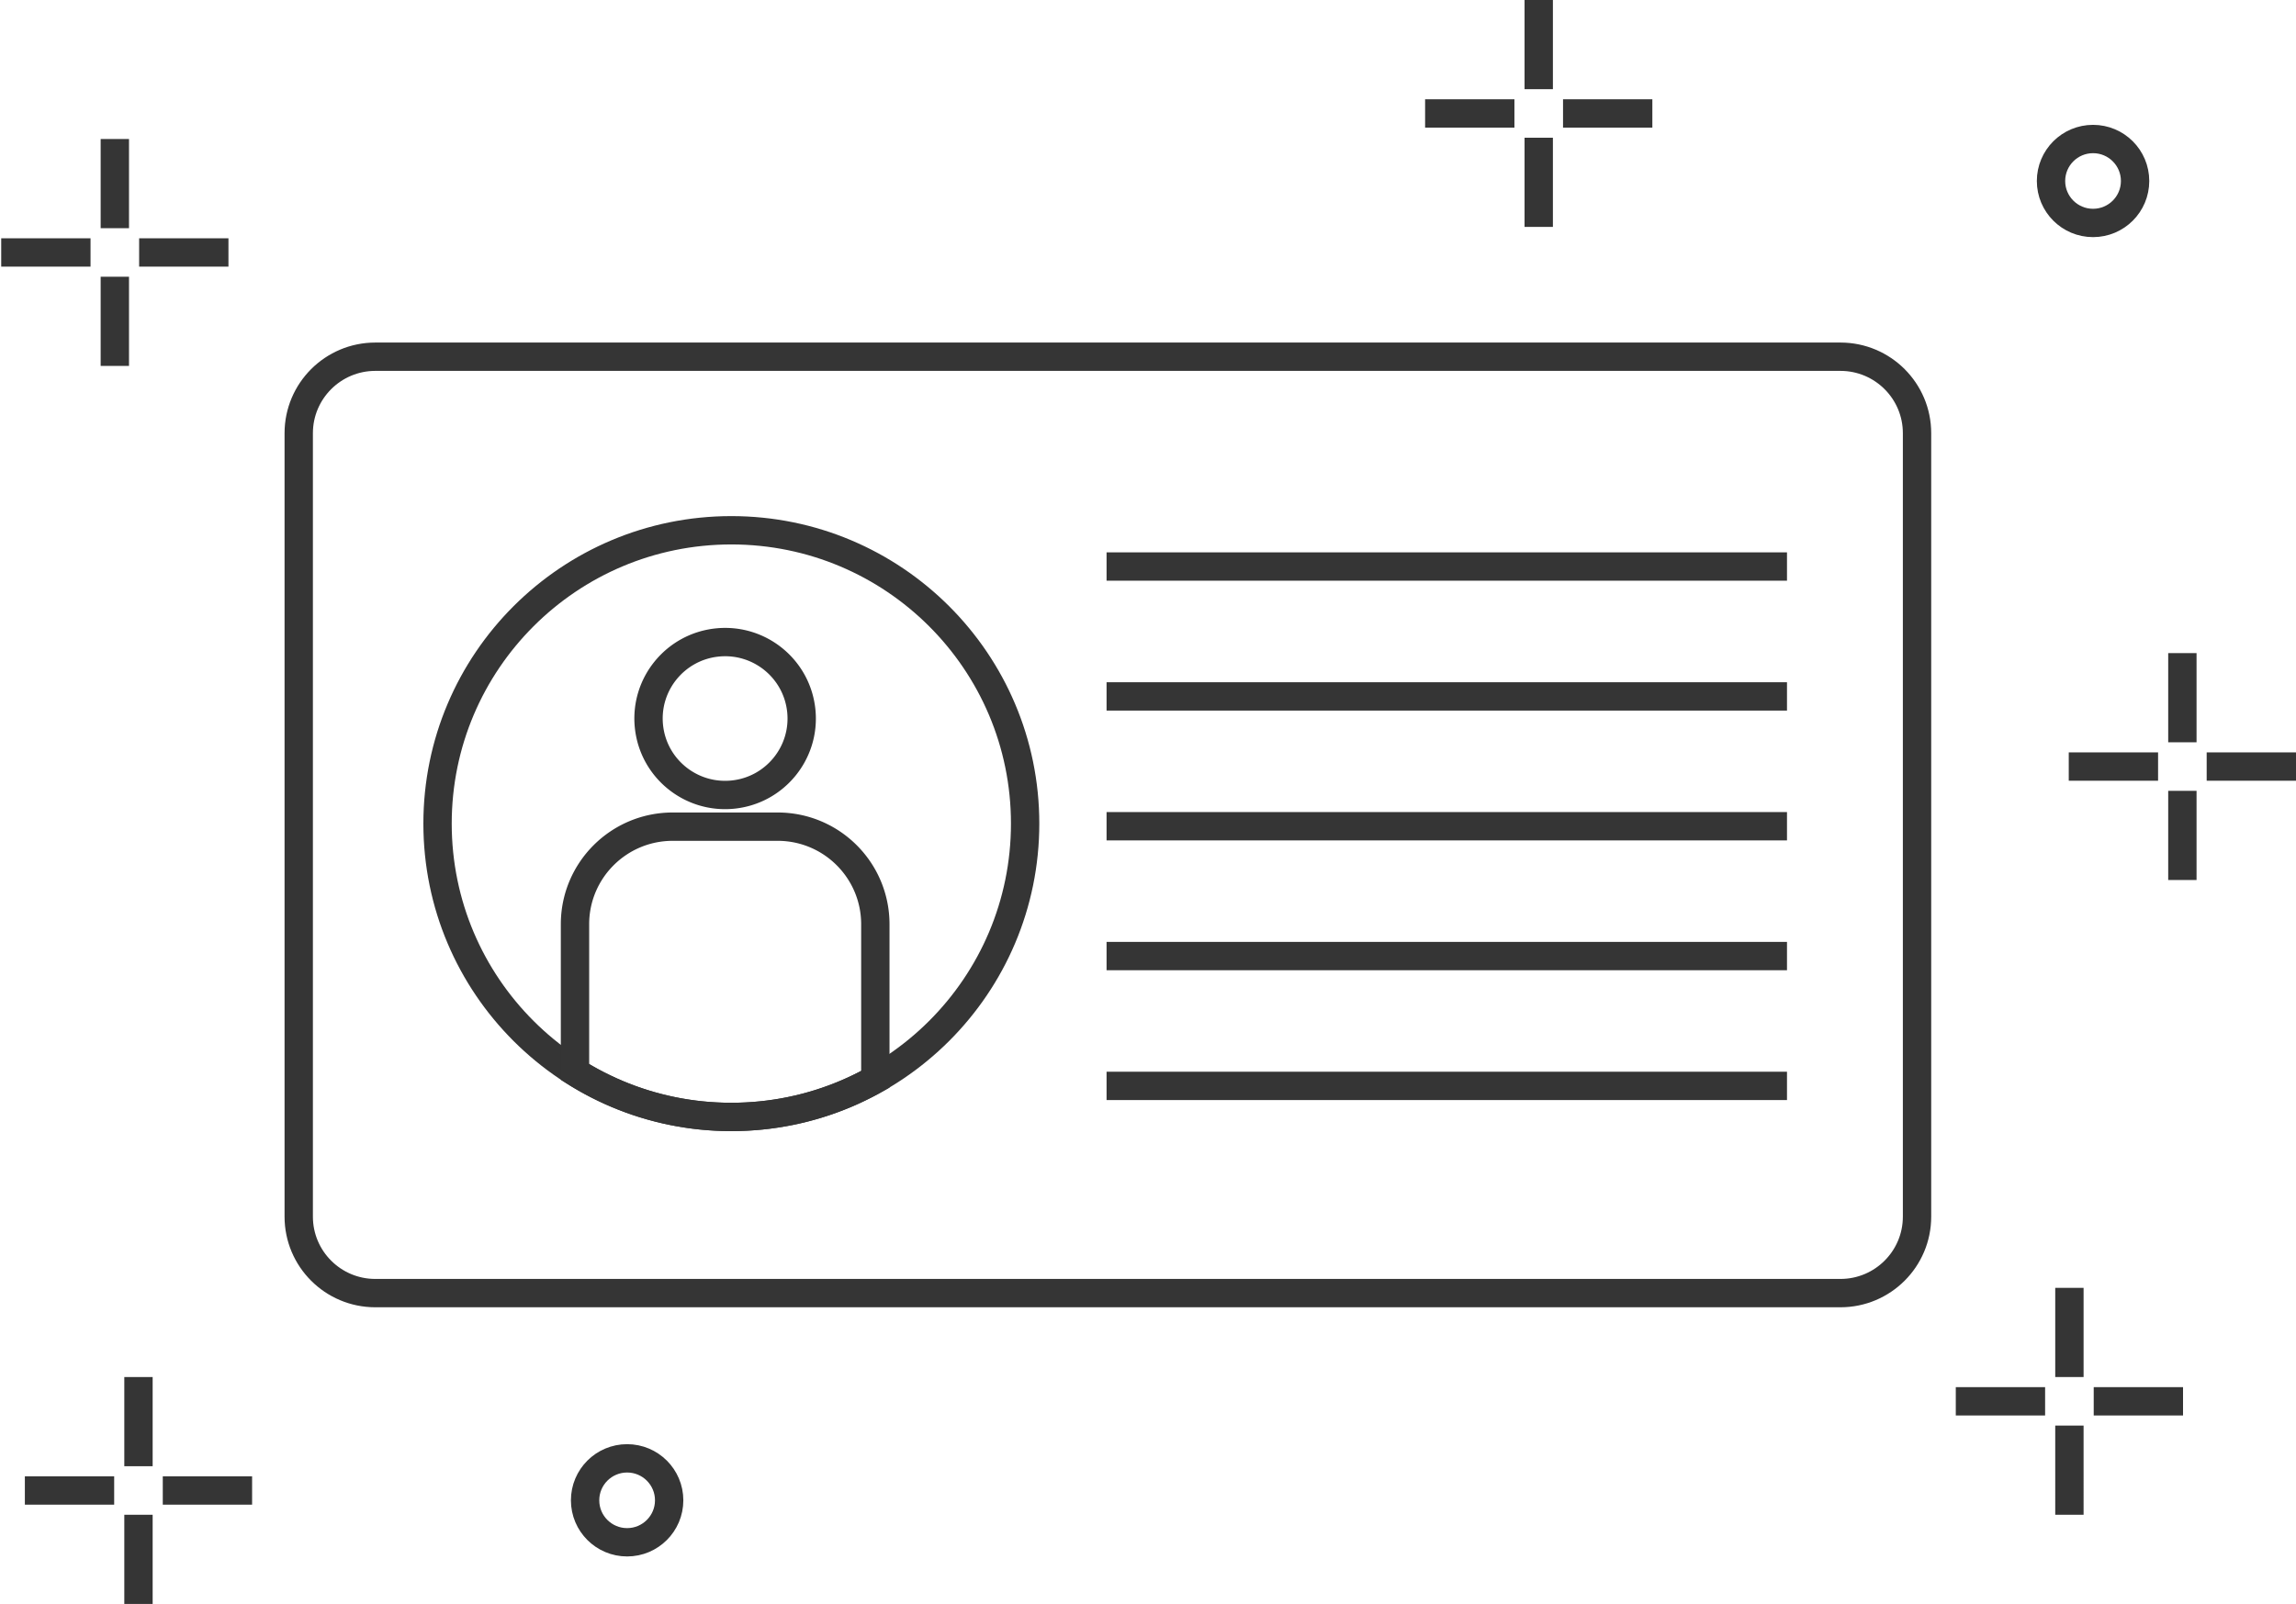
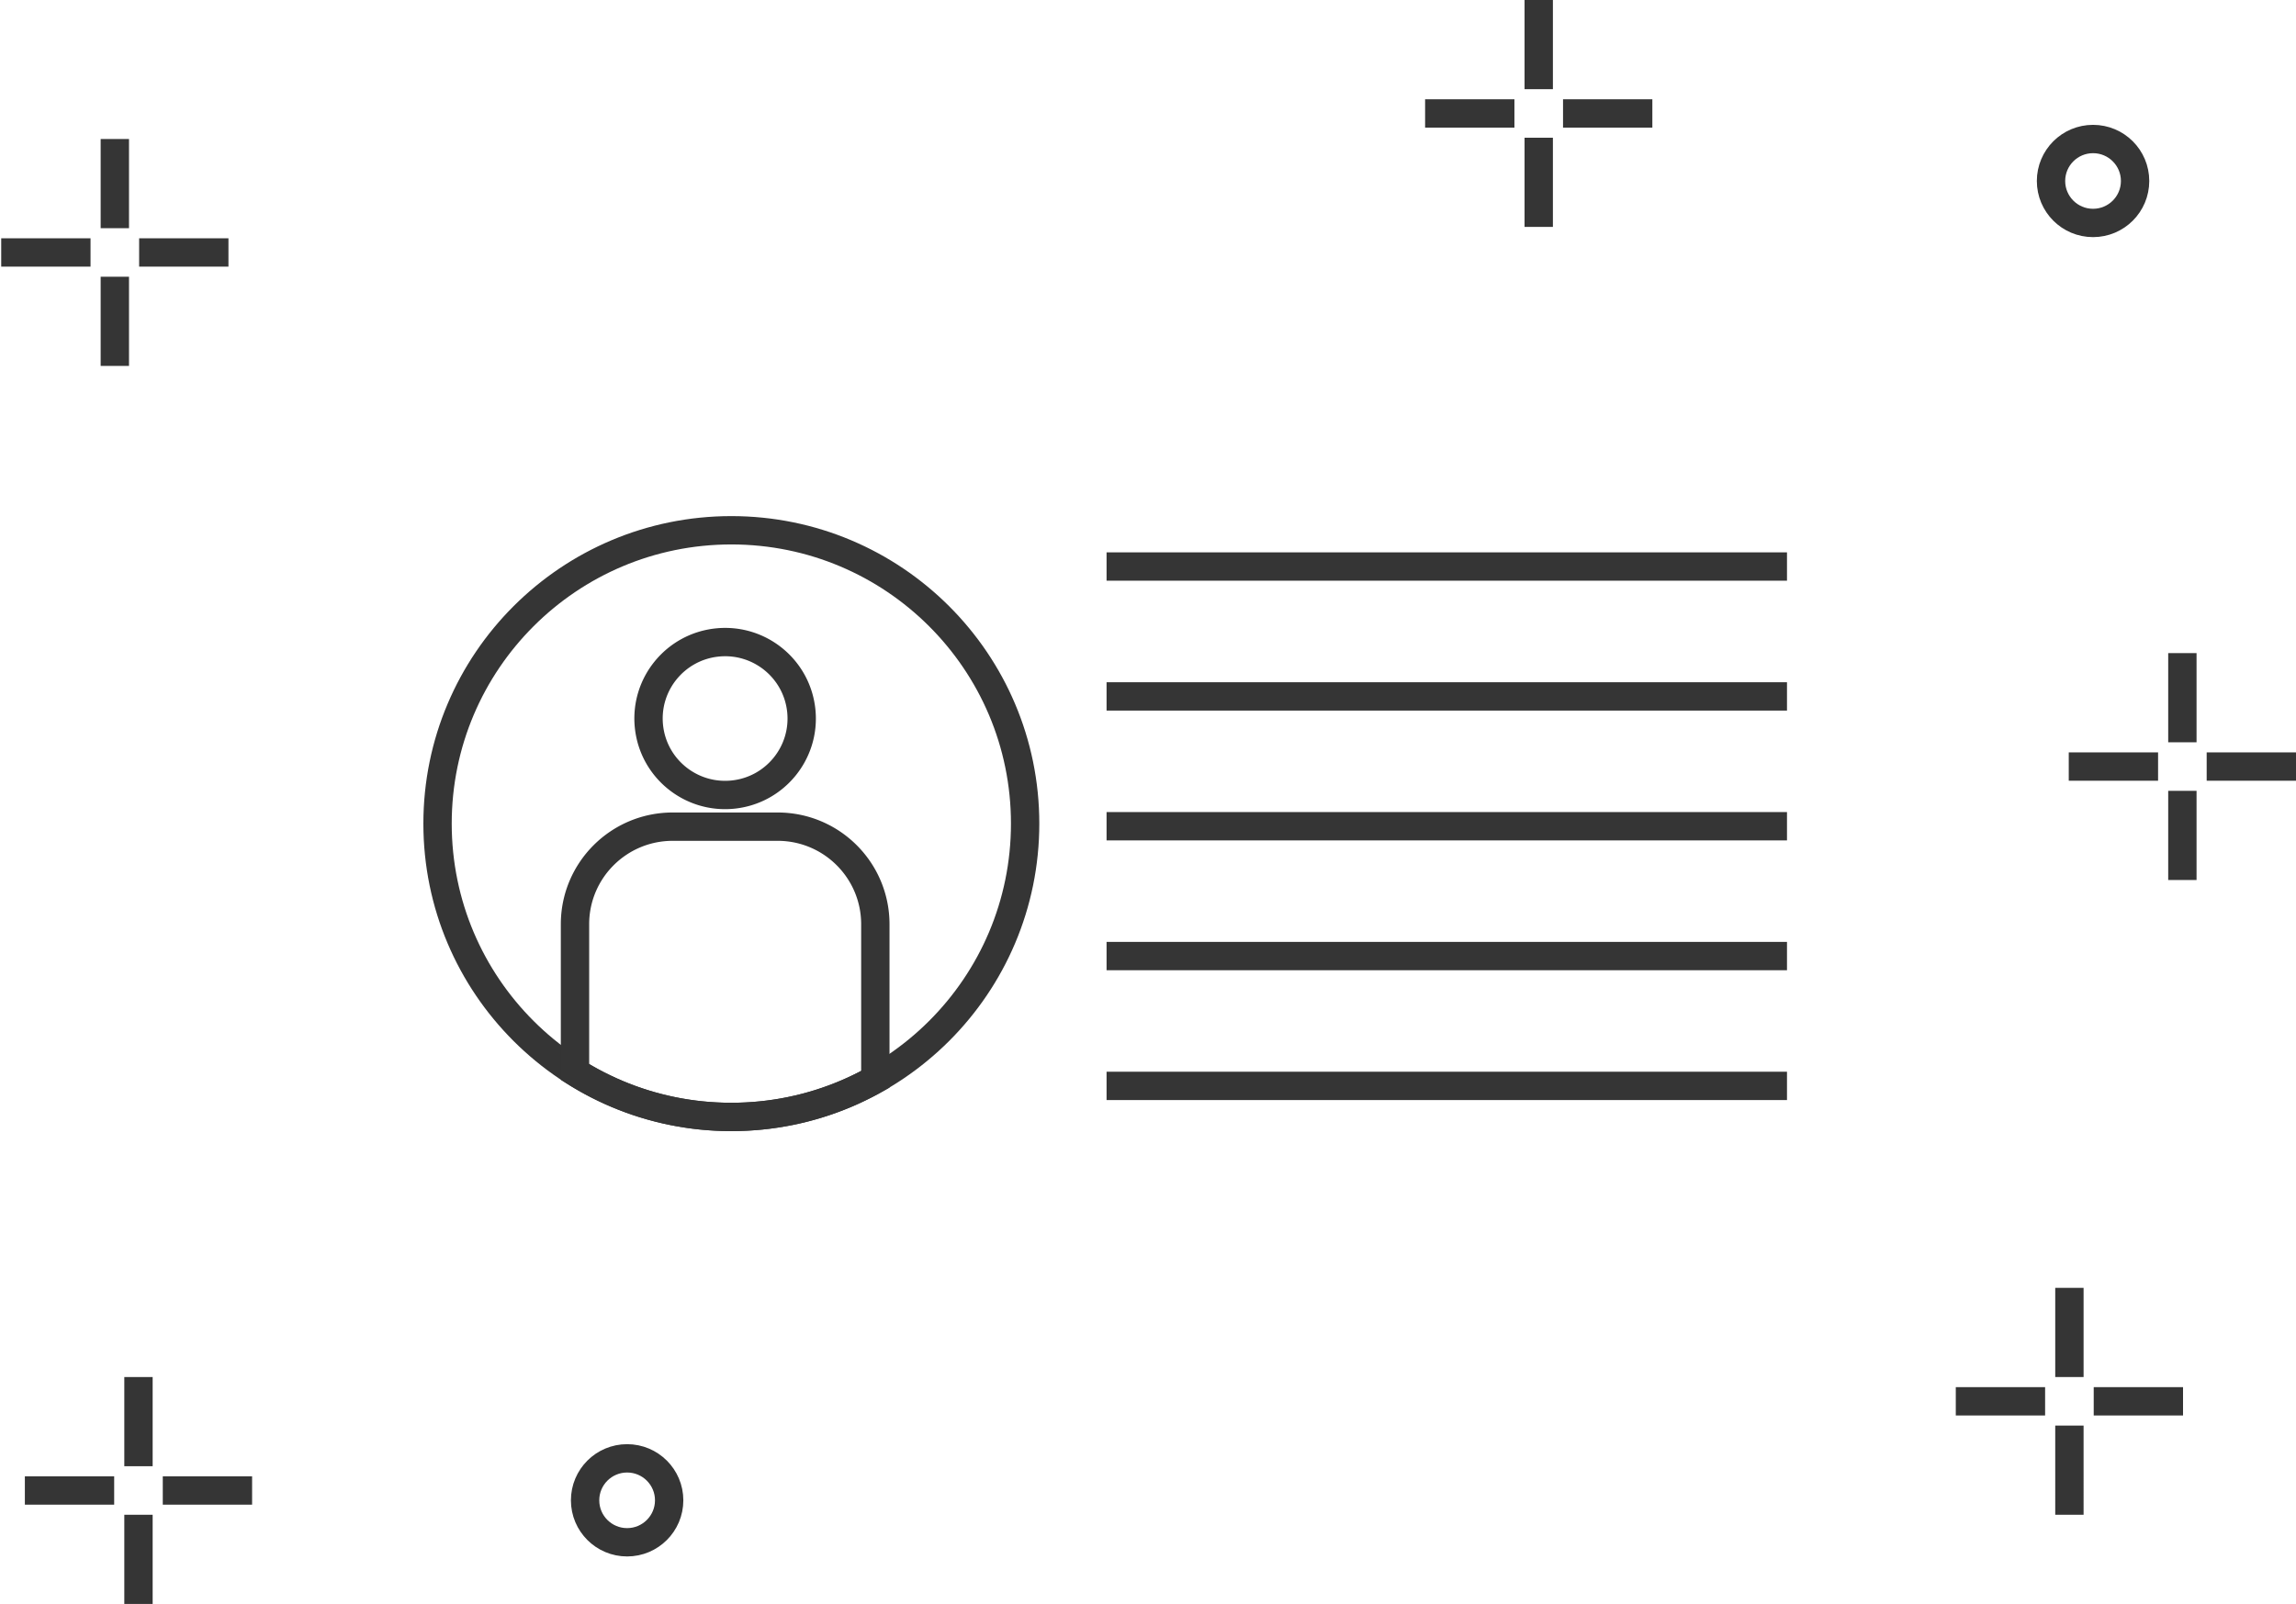
<svg xmlns="http://www.w3.org/2000/svg" width="405" height="283" viewBox="0 0 405 283" fill="none">
-   <path d="M66.207 62.94h258.434c7.465 0 13.512 6.045 13.512 13.496v138.228c0 7.455-6.052 13.495-13.512 13.495H66.207c-7.465 0-13.513-6.044-13.513-13.495V76.436c0-7.451 6.052-13.496 13.513-13.496z" stroke="#353535" stroke-width="5" stroke-miterlimit="10" />
  <path d="M129.004 197.073c28.621 0 51.823-23.172 51.823-51.755 0-28.583-23.202-51.755-51.823-51.755s-51.823 23.172-51.823 51.755c0 28.583 23.202 51.755 51.823 51.755zm66.188-97.109h120.023m-120.023 22.908h120.023m-120.023 22.909h120.023m-120.023 22.908h120.023m-120.023 22.909h120.023M20.256 40.263V24.528m0 40.032V48.825m4.286-4.281h15.756m-40.085 0H15.97m349.061 198.424v-15.735m0 40.032V251.53m4.287-4.281h15.756m-40.085 0h15.756M271.423 15.735V0m0 40.032V24.297m4.286-4.281h15.756m-40.085 0h15.756M24.426 258.703v-15.735m0 40.032v-15.735m4.287-4.282h15.756m-40.085 0H20.14m364.818-132.012v-15.735m0 40.032v-15.735m4.286-4.281H405m-40.084 0h15.755M110.62 272.124c4.095 0 7.415-3.315 7.415-7.405 0-4.089-3.32-7.405-7.415-7.405-4.095 0-7.414 3.316-7.414 7.405 0 4.09 3.319 7.405 7.414 7.405zM369.202 39.338c4.095 0 7.414-3.315 7.414-7.405s-3.319-7.405-7.414-7.405-7.415 3.316-7.415 7.405c0 4.09 3.32 7.405 7.415 7.405z" stroke="#353535" stroke-width="5" stroke-miterlimit="10" />
  <path d="M129.236 140.204c7.424-.734 12.846-7.34 12.112-14.754-.735-7.414-7.349-12.829-14.773-12.095-7.424.734-12.847 7.339-12.112 14.753.735 7.414 7.349 12.829 14.773 12.096zm7.933 5.655H118.66c-9.518 0-17.234 7.706-17.234 17.212v26.074a51.635 51.635 0 0027.578 7.932c9.231 0 17.892-2.411 25.399-6.636v-27.366c0-9.51-7.716-17.216-17.234-17.216z" stroke="#353535" stroke-width="5" stroke-miterlimit="10" />
</svg>